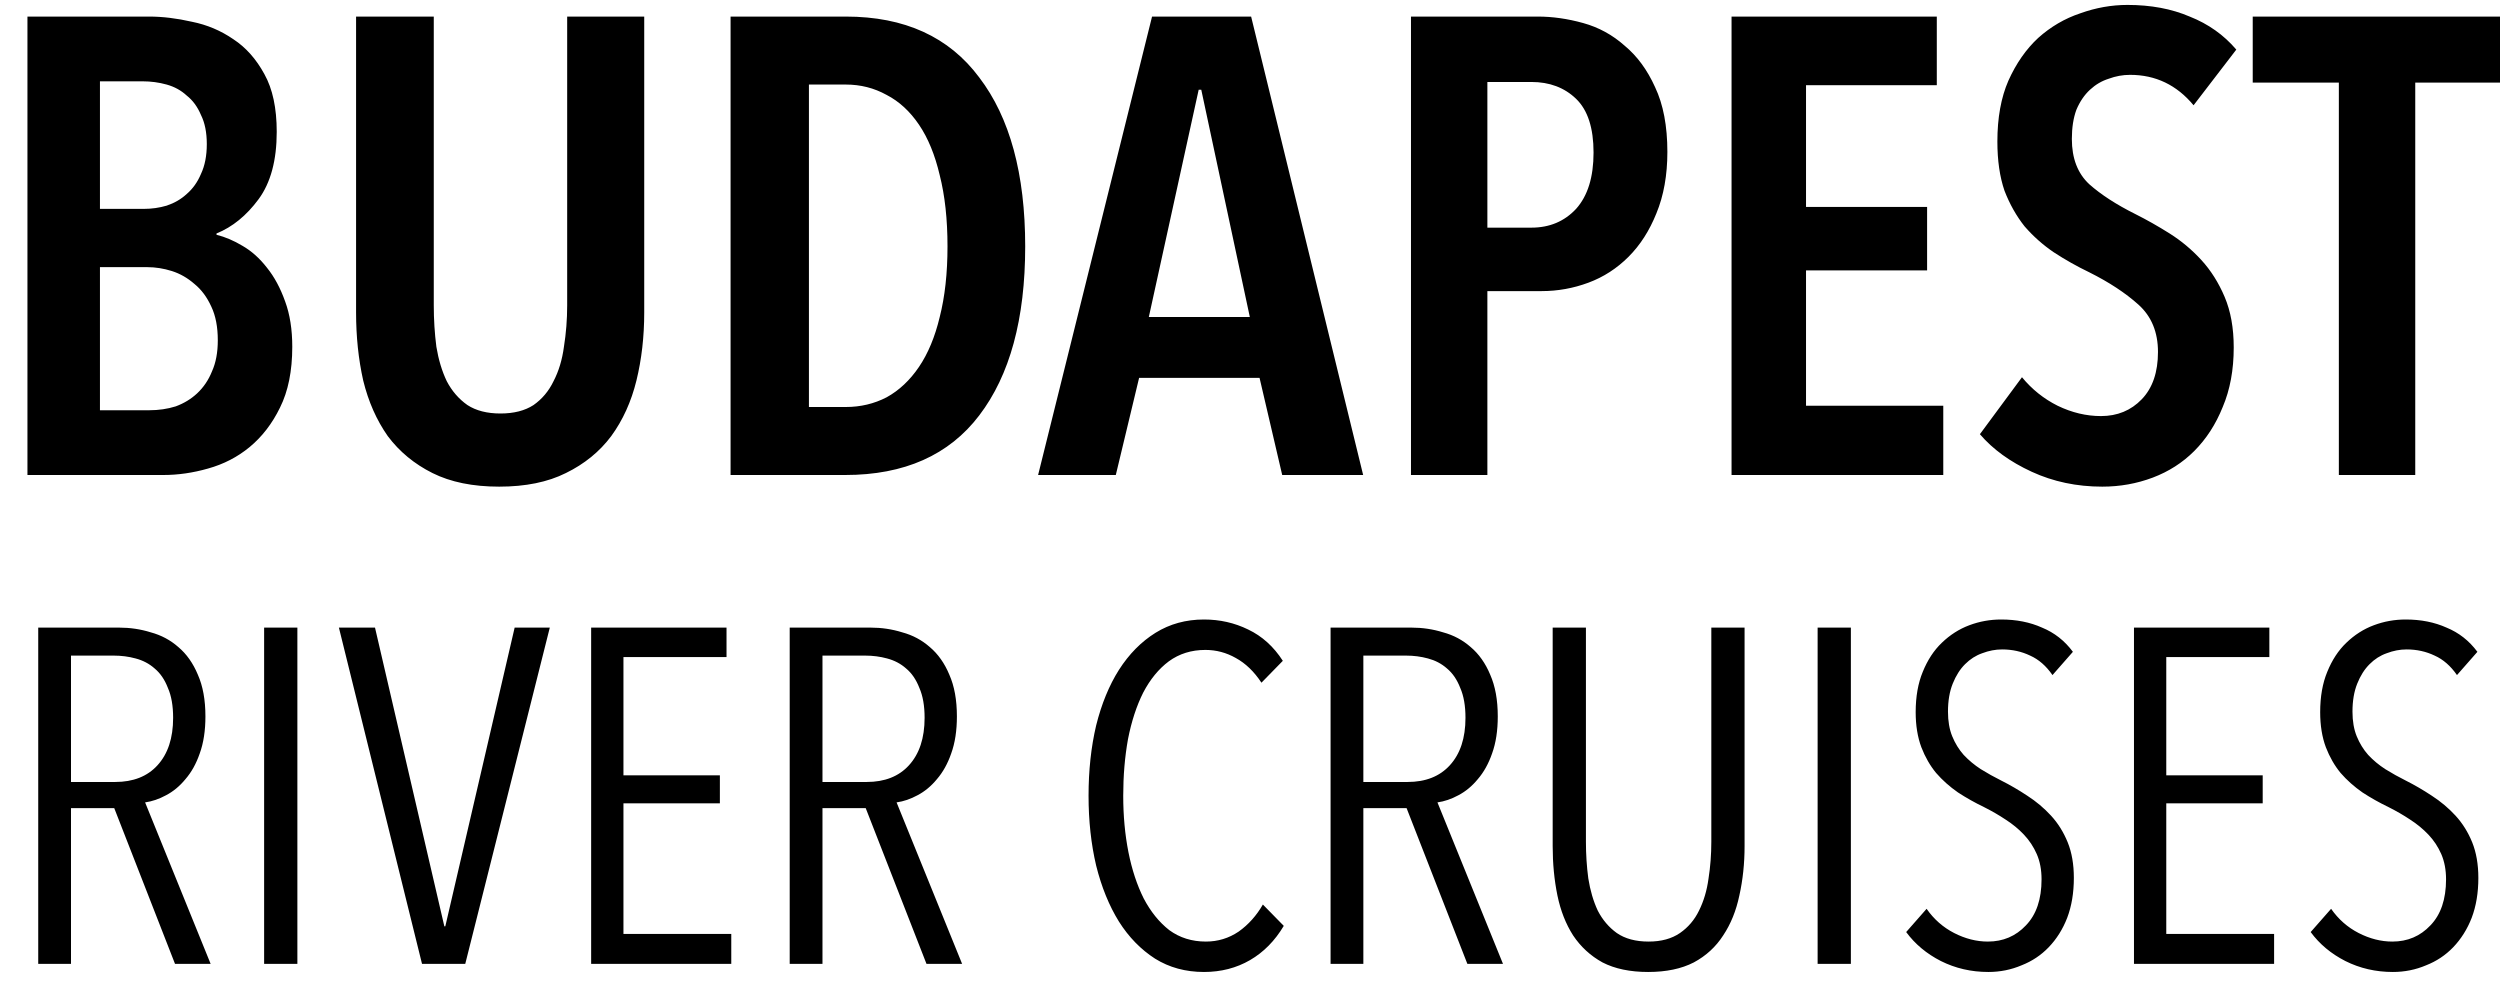
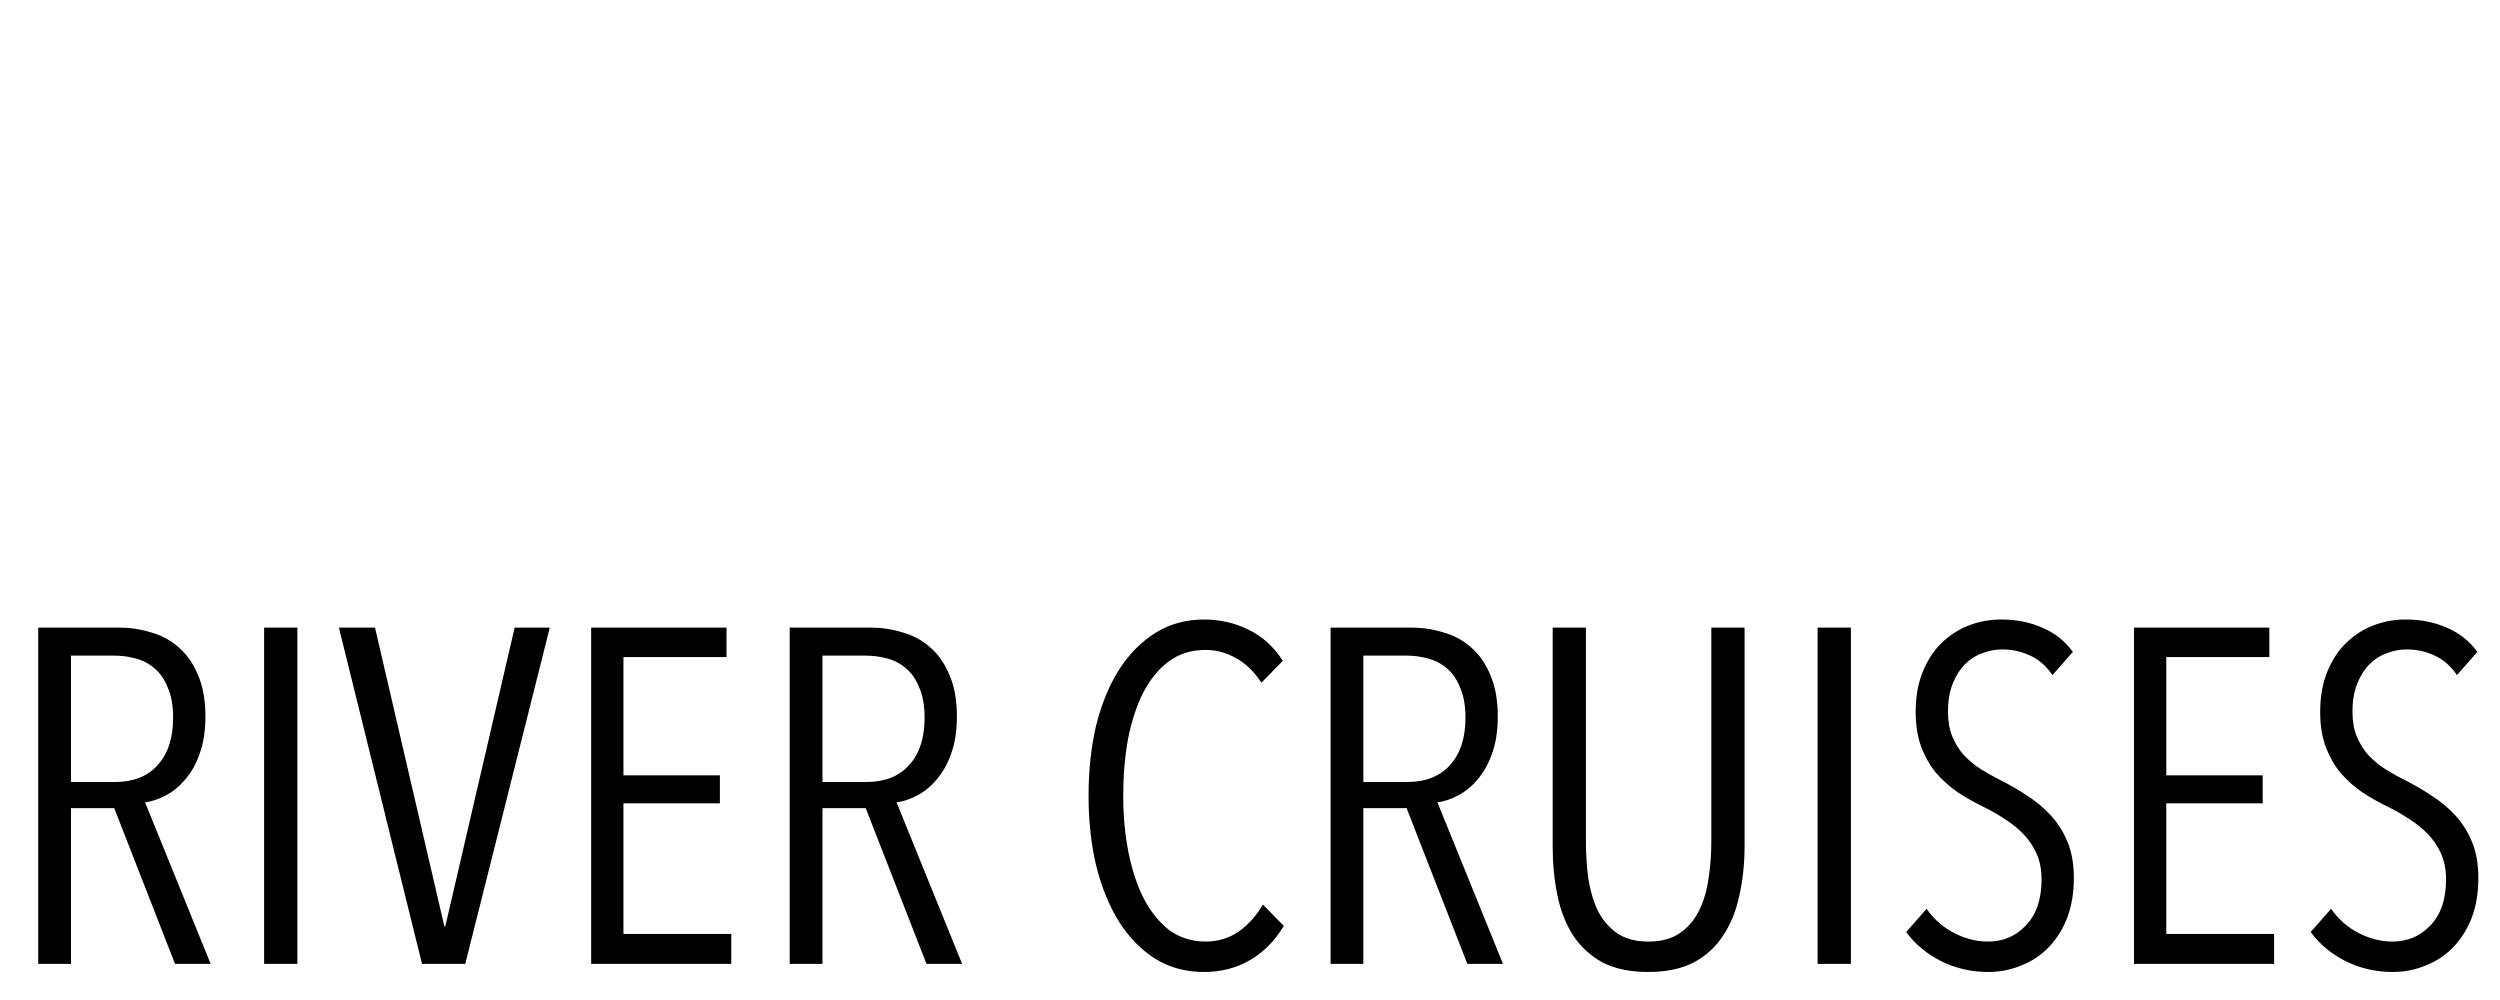
<svg xmlns="http://www.w3.org/2000/svg" width="100" height="40" viewBox="0 0 100 40" fill="none">
  <g clip-path="url(#clip0_2249_2230)">
-     <path d="M11.691 13.872C11.691 14.839 11.527 15.65 11.199 16.306C10.888 16.945 10.482 17.472 9.981 17.886C9.498 18.283 8.945 18.568 8.324 18.741C7.719 18.914 7.124 19 6.537 19H1.098V0.663H5.967C6.502 0.663 7.072 0.732 7.676 0.87C8.281 0.991 8.833 1.224 9.334 1.569C9.835 1.897 10.249 2.364 10.577 2.968C10.905 3.555 11.069 4.323 11.069 5.273C11.069 6.413 10.827 7.31 10.344 7.967C9.86 8.623 9.299 9.08 8.66 9.339V9.391C9.006 9.477 9.351 9.624 9.696 9.831C10.059 10.039 10.387 10.332 10.681 10.712C10.974 11.075 11.216 11.524 11.406 12.059C11.596 12.577 11.691 13.181 11.691 13.872ZM8.272 5.765C8.272 5.299 8.194 4.91 8.039 4.6C7.901 4.272 7.711 4.013 7.469 3.823C7.245 3.615 6.977 3.469 6.666 3.382C6.355 3.296 6.036 3.253 5.708 3.253H3.998V8.355H5.76C6.07 8.355 6.373 8.312 6.666 8.226C6.977 8.122 7.245 7.967 7.469 7.759C7.711 7.552 7.901 7.285 8.039 6.957C8.194 6.628 8.272 6.231 8.272 5.765ZM8.712 13.613C8.712 13.078 8.626 12.629 8.453 12.266C8.281 11.886 8.056 11.584 7.78 11.36C7.504 11.118 7.201 10.945 6.873 10.841C6.545 10.738 6.217 10.686 5.889 10.686H3.998V16.41H5.967C6.347 16.41 6.701 16.358 7.029 16.255C7.357 16.134 7.642 15.961 7.883 15.737C8.142 15.495 8.341 15.201 8.479 14.856C8.635 14.511 8.712 14.096 8.712 13.613ZM25.769 12.499C25.769 13.466 25.665 14.373 25.458 15.219C25.251 16.065 24.914 16.807 24.448 17.446C23.982 18.068 23.377 18.56 22.635 18.922C21.91 19.285 21.02 19.466 19.967 19.466C18.914 19.466 18.025 19.285 17.299 18.922C16.574 18.56 15.979 18.068 15.512 17.446C15.063 16.807 14.735 16.065 14.528 15.219C14.338 14.373 14.243 13.466 14.243 12.499V0.663H17.351V12.214C17.351 12.784 17.386 13.336 17.455 13.872C17.541 14.39 17.679 14.847 17.869 15.245C18.076 15.642 18.353 15.961 18.698 16.203C19.043 16.427 19.484 16.54 20.019 16.54C20.554 16.54 20.995 16.427 21.34 16.203C21.685 15.961 21.953 15.642 22.143 15.245C22.35 14.847 22.488 14.39 22.557 13.872C22.643 13.336 22.687 12.784 22.687 12.214V0.663H25.769V12.499ZM41.008 9.857C41.008 12.758 40.395 15.011 39.169 16.617C37.96 18.206 36.173 19 33.808 19H29.223V0.663H33.834C36.182 0.663 37.96 1.474 39.169 3.097C40.395 4.703 41.008 6.957 41.008 9.857ZM37.9 9.857C37.9 8.77 37.796 7.82 37.589 7.008C37.399 6.197 37.123 5.523 36.76 4.988C36.398 4.453 35.966 4.056 35.465 3.797C34.965 3.52 34.421 3.382 33.834 3.382H32.357V16.28H33.834C34.421 16.28 34.965 16.151 35.465 15.892C35.966 15.616 36.398 15.21 36.76 14.675C37.123 14.139 37.399 13.475 37.589 12.68C37.796 11.869 37.9 10.928 37.9 9.857ZM51.288 19L50.382 15.115H45.564L44.632 19H41.524L46.082 0.663H50.045L54.526 19H51.288ZM48.051 3.59H47.947L45.953 12.68H49.993L48.051 3.59ZM66.695 6.076C66.695 7.008 66.548 7.828 66.255 8.536C65.978 9.227 65.607 9.806 65.141 10.272C64.675 10.738 64.14 11.083 63.535 11.308C62.931 11.532 62.309 11.644 61.67 11.644H59.495V19H56.439V0.663H61.515C62.102 0.663 62.706 0.749 63.328 0.922C63.95 1.094 64.502 1.397 64.986 1.828C65.486 2.243 65.892 2.795 66.203 3.486C66.531 4.177 66.695 5.04 66.695 6.076ZM63.742 6.102C63.742 5.118 63.509 4.401 63.043 3.952C62.577 3.503 61.981 3.279 61.256 3.279H59.495V9.106H61.256C61.981 9.106 62.577 8.856 63.043 8.355C63.509 7.837 63.742 7.086 63.742 6.102ZM69.262 19V0.663H77.472V3.408H72.241V8.277H77.084V10.816H72.241V16.229H77.731V19H69.262ZM87.743 4.211C87.07 3.4 86.224 2.994 85.205 2.994C84.911 2.994 84.626 3.046 84.35 3.149C84.074 3.236 83.823 3.382 83.599 3.59C83.375 3.797 83.193 4.064 83.055 4.392C82.934 4.72 82.874 5.109 82.874 5.558C82.874 6.335 83.107 6.939 83.573 7.371C84.039 7.785 84.652 8.182 85.412 8.562C85.861 8.787 86.319 9.046 86.785 9.339C87.251 9.633 87.674 9.987 88.054 10.401C88.434 10.816 88.745 11.308 88.986 11.877C89.228 12.447 89.349 13.121 89.349 13.898C89.349 14.796 89.202 15.59 88.909 16.28C88.632 16.971 88.252 17.558 87.769 18.042C87.303 18.508 86.75 18.862 86.111 19.104C85.472 19.345 84.799 19.466 84.091 19.466C83.072 19.466 82.131 19.268 81.268 18.87C80.405 18.473 79.714 17.973 79.196 17.368L80.879 15.089C81.277 15.573 81.751 15.952 82.304 16.229C82.874 16.505 83.452 16.643 84.039 16.643C84.695 16.643 85.239 16.419 85.671 15.97C86.103 15.521 86.319 14.89 86.319 14.079C86.319 13.285 86.059 12.655 85.541 12.188C85.023 11.722 84.367 11.29 83.573 10.893C83.072 10.652 82.598 10.384 82.149 10.09C81.717 9.797 81.329 9.452 80.983 9.054C80.655 8.64 80.387 8.165 80.18 7.63C79.99 7.077 79.895 6.421 79.895 5.662C79.895 4.712 80.042 3.9 80.336 3.227C80.646 2.536 81.044 1.966 81.527 1.518C82.028 1.069 82.589 0.74 83.21 0.533C83.832 0.309 84.462 0.197 85.101 0.197C86.034 0.197 86.862 0.352 87.588 0.663C88.33 0.956 88.952 1.397 89.452 1.984L87.743 4.211ZM96.61 3.305V19H93.554V3.305H90.109V0.663H100.055V3.305H96.61Z" fill="black" />
    <path d="M7.001 38.556L4.569 32.324H2.84V38.556H1.529V25.104H4.759C5.203 25.104 5.627 25.167 6.032 25.294C6.45 25.407 6.818 25.604 7.134 25.883C7.464 26.161 7.723 26.529 7.913 26.985C8.116 27.441 8.217 27.998 8.217 28.657C8.217 29.227 8.141 29.721 7.989 30.139C7.85 30.544 7.66 30.886 7.419 31.165C7.191 31.443 6.932 31.659 6.64 31.811C6.362 31.962 6.083 32.057 5.804 32.096L8.426 38.556H7.001ZM6.925 28.713C6.925 28.232 6.856 27.833 6.716 27.517C6.59 27.187 6.412 26.927 6.184 26.738C5.969 26.547 5.716 26.415 5.424 26.338C5.146 26.262 4.854 26.224 4.55 26.224H2.84V31.279H4.607C5.329 31.279 5.893 31.057 6.298 30.613C6.716 30.157 6.925 29.524 6.925 28.713ZM10.565 38.556V25.104H11.895V38.556H10.565ZM18.61 38.556H16.881L13.556 25.104H15L17.774 37.054H17.812L20.586 25.104H21.992L18.61 38.556ZM23.646 38.556V25.104H29.061V26.282H24.938V31.012H28.795V32.133H24.938V37.358H29.251V38.556H23.646ZM37.06 38.556L34.628 32.324H32.899V38.556H31.588V25.104H34.818C35.261 25.104 35.685 25.167 36.091 25.294C36.509 25.407 36.876 25.604 37.193 25.883C37.522 26.161 37.782 26.529 37.972 26.985C38.175 27.441 38.276 27.998 38.276 28.657C38.276 29.227 38.2 29.721 38.048 30.139C37.908 30.544 37.718 30.886 37.478 31.165C37.25 31.443 36.99 31.659 36.699 31.811C36.42 31.962 36.142 32.057 35.863 32.096L38.485 38.556H37.06ZM36.984 28.713C36.984 28.232 36.914 27.833 36.775 27.517C36.648 27.187 36.471 26.927 36.243 26.738C36.028 26.547 35.774 26.415 35.483 26.338C35.204 26.262 34.913 26.224 34.609 26.224H32.899V31.279H34.666C35.388 31.279 35.952 31.057 36.357 30.613C36.775 30.157 36.984 29.524 36.984 28.713ZM51.351 37.035C50.996 37.631 50.547 38.087 50.002 38.404C49.457 38.72 48.843 38.879 48.159 38.879C47.424 38.879 46.772 38.701 46.202 38.346C45.632 37.979 45.151 37.485 44.758 36.864C44.365 36.231 44.061 35.484 43.846 34.623C43.643 33.761 43.542 32.83 43.542 31.829C43.542 30.816 43.643 29.879 43.846 29.017C44.061 28.156 44.365 27.415 44.758 26.794C45.163 26.161 45.651 25.667 46.221 25.312C46.791 24.958 47.437 24.78 48.159 24.78C48.792 24.78 49.381 24.913 49.926 25.18C50.483 25.445 50.946 25.863 51.313 26.433L50.458 27.308C50.166 26.864 49.825 26.535 49.432 26.32C49.052 26.104 48.647 25.997 48.216 25.997C47.658 25.997 47.171 26.148 46.753 26.453C46.347 26.756 46.005 27.174 45.727 27.706C45.461 28.238 45.258 28.859 45.119 29.569C44.992 30.278 44.929 31.032 44.929 31.829C44.929 32.627 44.998 33.381 45.138 34.09C45.277 34.787 45.48 35.401 45.746 35.934C46.025 36.465 46.367 36.89 46.772 37.206C47.19 37.511 47.678 37.663 48.235 37.663C48.716 37.663 49.153 37.529 49.546 37.264C49.938 36.985 50.261 36.624 50.515 36.181L51.351 37.035ZM58.695 38.556L56.263 32.324H54.534V38.556H53.223V25.104H56.453C56.896 25.104 57.32 25.167 57.726 25.294C58.144 25.407 58.511 25.604 58.828 25.883C59.157 26.161 59.417 26.529 59.607 26.985C59.809 27.441 59.911 27.998 59.911 28.657C59.911 29.227 59.835 29.721 59.683 30.139C59.543 30.544 59.353 30.886 59.113 31.165C58.885 31.443 58.625 31.659 58.334 31.811C58.055 31.962 57.776 32.057 57.498 32.096L60.12 38.556H58.695ZM58.619 28.713C58.619 28.232 58.549 27.833 58.41 27.517C58.283 27.187 58.106 26.927 57.878 26.738C57.662 26.547 57.409 26.415 57.118 26.338C56.839 26.262 56.548 26.224 56.244 26.224H54.534V31.279H56.301C57.023 31.279 57.586 31.057 57.992 30.613C58.41 30.157 58.619 29.524 58.619 28.713ZM69.783 33.843C69.783 34.54 69.713 35.199 69.574 35.819C69.447 36.428 69.232 36.959 68.928 37.416C68.636 37.871 68.244 38.233 67.75 38.498C67.256 38.752 66.648 38.879 65.926 38.879C65.204 38.879 64.596 38.752 64.102 38.498C63.62 38.233 63.228 37.871 62.924 37.416C62.632 36.959 62.423 36.428 62.297 35.819C62.17 35.199 62.107 34.54 62.107 33.843V25.104H63.437V33.672C63.437 34.166 63.468 34.654 63.532 35.136C63.608 35.617 63.734 36.047 63.912 36.428C64.102 36.795 64.355 37.093 64.672 37.321C65.001 37.548 65.425 37.663 65.945 37.663C66.451 37.663 66.869 37.548 67.199 37.321C67.528 37.093 67.781 36.795 67.959 36.428C68.149 36.047 68.275 35.623 68.339 35.154C68.415 34.673 68.453 34.179 68.453 33.672V25.104H69.783V33.843ZM72.705 38.556V25.104H74.035V38.556H72.705ZM82.954 35.117C82.954 35.712 82.865 36.244 82.688 36.712C82.511 37.169 82.264 37.561 81.947 37.891C81.643 38.207 81.282 38.448 80.864 38.612C80.446 38.79 80.003 38.879 79.534 38.879C78.85 38.879 78.217 38.733 77.634 38.441C77.064 38.15 76.602 37.764 76.247 37.282L77.064 36.352C77.355 36.77 77.723 37.093 78.166 37.321C78.609 37.548 79.059 37.663 79.515 37.663C80.123 37.663 80.63 37.447 81.035 37.017C81.453 36.586 81.662 35.971 81.662 35.173C81.662 34.794 81.599 34.458 81.472 34.166C81.345 33.875 81.174 33.615 80.959 33.388C80.744 33.16 80.497 32.957 80.218 32.779C79.952 32.602 79.667 32.438 79.363 32.285C78.996 32.108 78.647 31.912 78.318 31.697C77.989 31.468 77.697 31.209 77.444 30.918C77.203 30.626 77.007 30.284 76.855 29.892C76.703 29.486 76.627 29.017 76.627 28.485C76.627 27.865 76.722 27.326 76.912 26.87C77.102 26.402 77.355 26.015 77.672 25.712C78.001 25.395 78.369 25.16 78.774 25.009C79.179 24.857 79.604 24.78 80.047 24.78C80.655 24.78 81.2 24.888 81.681 25.104C82.175 25.306 82.587 25.629 82.916 26.073L82.099 27.003C81.846 26.636 81.548 26.377 81.206 26.224C80.864 26.06 80.49 25.977 80.085 25.977C79.819 25.977 79.553 26.028 79.287 26.13C79.034 26.218 78.806 26.364 78.603 26.567C78.4 26.769 78.236 27.029 78.109 27.346C77.982 27.662 77.919 28.036 77.919 28.466C77.919 28.846 77.976 29.176 78.09 29.454C78.204 29.733 78.356 29.98 78.546 30.195C78.749 30.411 78.977 30.601 79.23 30.765C79.496 30.93 79.768 31.082 80.047 31.221C80.402 31.399 80.75 31.602 81.092 31.829C81.447 32.057 81.763 32.324 82.042 32.627C82.321 32.931 82.542 33.286 82.707 33.691C82.872 34.097 82.954 34.572 82.954 35.117ZM85.359 38.556V25.104H90.774V26.282H86.651V31.012H90.508V32.133H86.651V37.358H90.964V38.556H85.359ZM99.134 35.117C99.134 35.712 99.045 36.244 98.868 36.712C98.69 37.169 98.443 37.561 98.127 37.891C97.823 38.207 97.462 38.448 97.044 38.612C96.626 38.79 96.182 38.879 95.714 38.879C95.03 38.879 94.396 38.733 93.814 38.441C93.244 38.15 92.781 37.764 92.427 37.282L93.244 36.352C93.535 36.77 93.902 37.093 94.346 37.321C94.789 37.548 95.239 37.663 95.695 37.663C96.303 37.663 96.809 37.447 97.215 37.017C97.633 36.586 97.842 35.971 97.842 35.173C97.842 34.794 97.778 34.458 97.652 34.166C97.525 33.875 97.354 33.615 97.139 33.388C96.923 33.16 96.676 32.957 96.398 32.779C96.132 32.602 95.847 32.438 95.543 32.285C95.175 32.108 94.827 31.912 94.498 31.697C94.168 31.468 93.877 31.209 93.624 30.918C93.383 30.626 93.187 30.284 93.035 29.892C92.883 29.486 92.807 29.017 92.807 28.485C92.807 27.865 92.902 27.326 93.092 26.87C93.282 26.402 93.535 26.015 93.852 25.712C94.181 25.395 94.548 25.16 94.954 25.009C95.359 24.857 95.783 24.78 96.227 24.78C96.835 24.78 97.379 24.888 97.861 25.104C98.355 25.306 98.766 25.629 99.096 26.073L98.279 27.003C98.025 26.636 97.728 26.377 97.386 26.224C97.044 26.06 96.67 25.977 96.265 25.977C95.999 25.977 95.733 26.028 95.467 26.13C95.213 26.218 94.985 26.364 94.783 26.567C94.58 26.769 94.415 27.029 94.289 27.346C94.162 27.662 94.099 28.036 94.099 28.466C94.099 28.846 94.156 29.176 94.27 29.454C94.384 29.733 94.536 29.98 94.726 30.195C94.928 30.411 95.156 30.601 95.41 30.765C95.676 30.93 95.948 31.082 96.227 31.221C96.581 31.399 96.93 31.602 97.272 31.829C97.626 32.057 97.943 32.324 98.222 32.627C98.5 32.931 98.722 33.286 98.887 33.691C99.051 34.097 99.134 34.572 99.134 35.117Z" fill="black" />
  </g>
  <defs>
    <clipPath id="clip0_2249_2230">
      <rect width="100" height="40" fill="white" />
    </clipPath>
  </defs>
</svg>